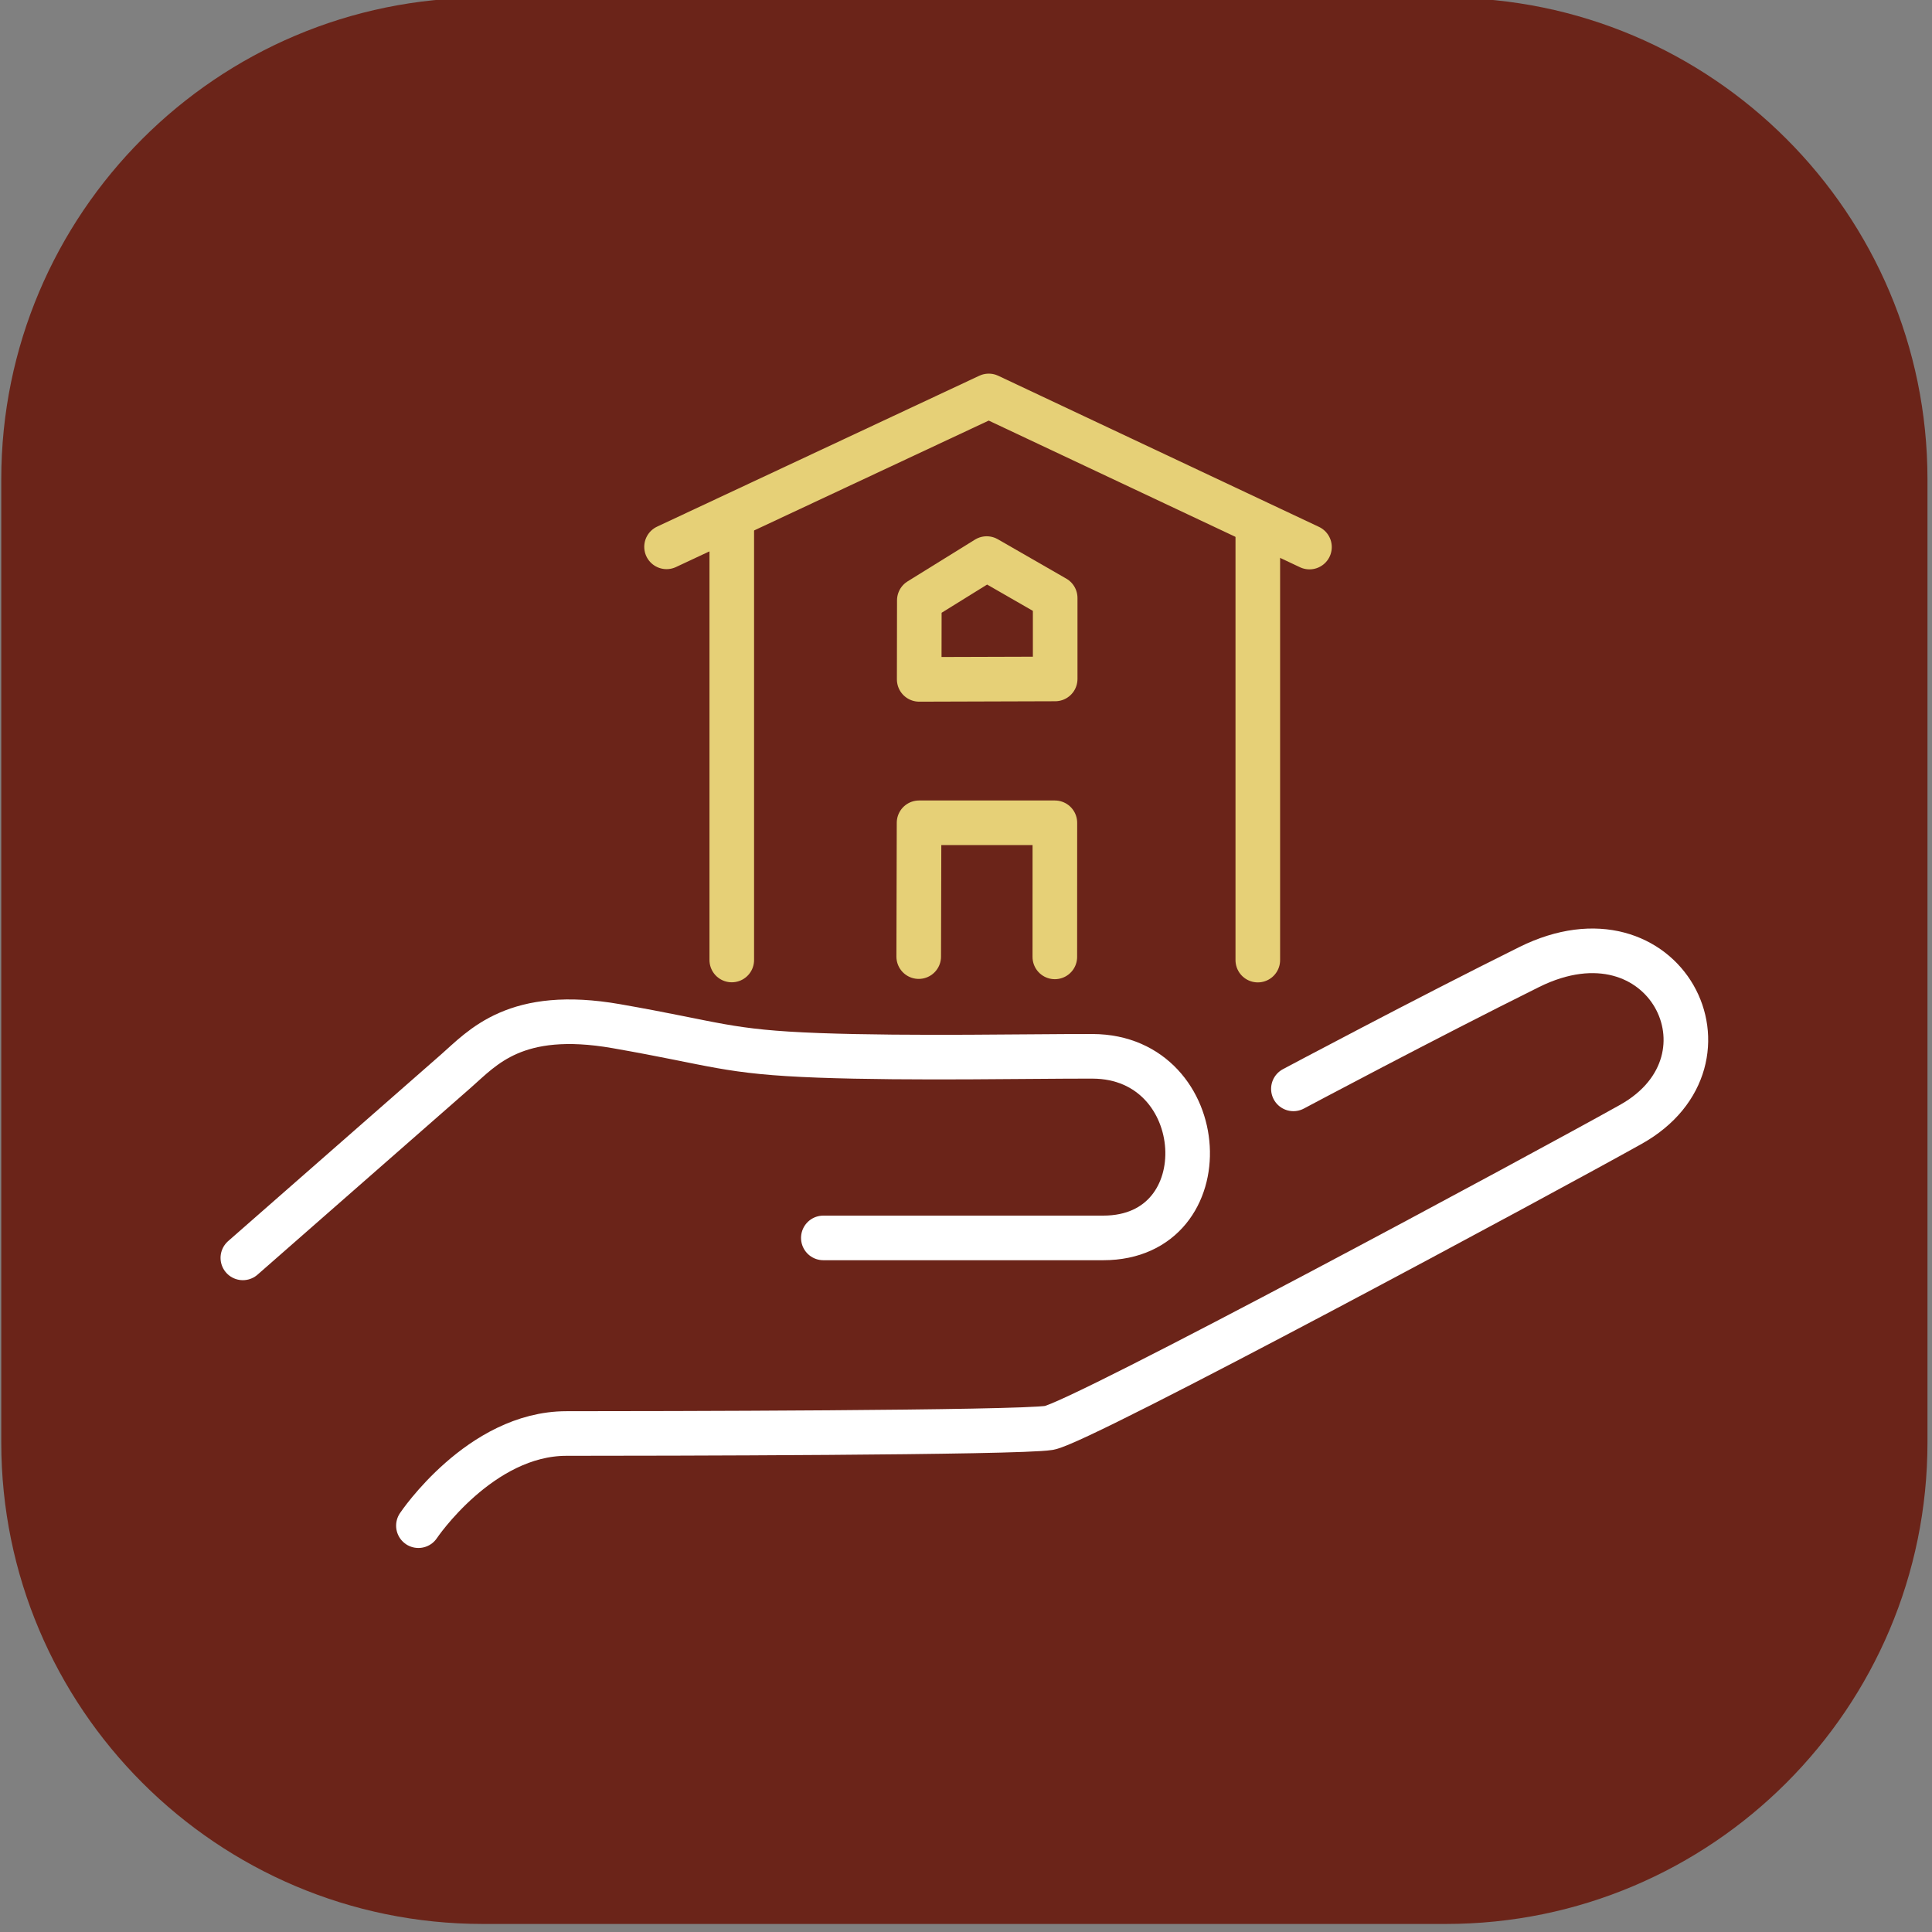
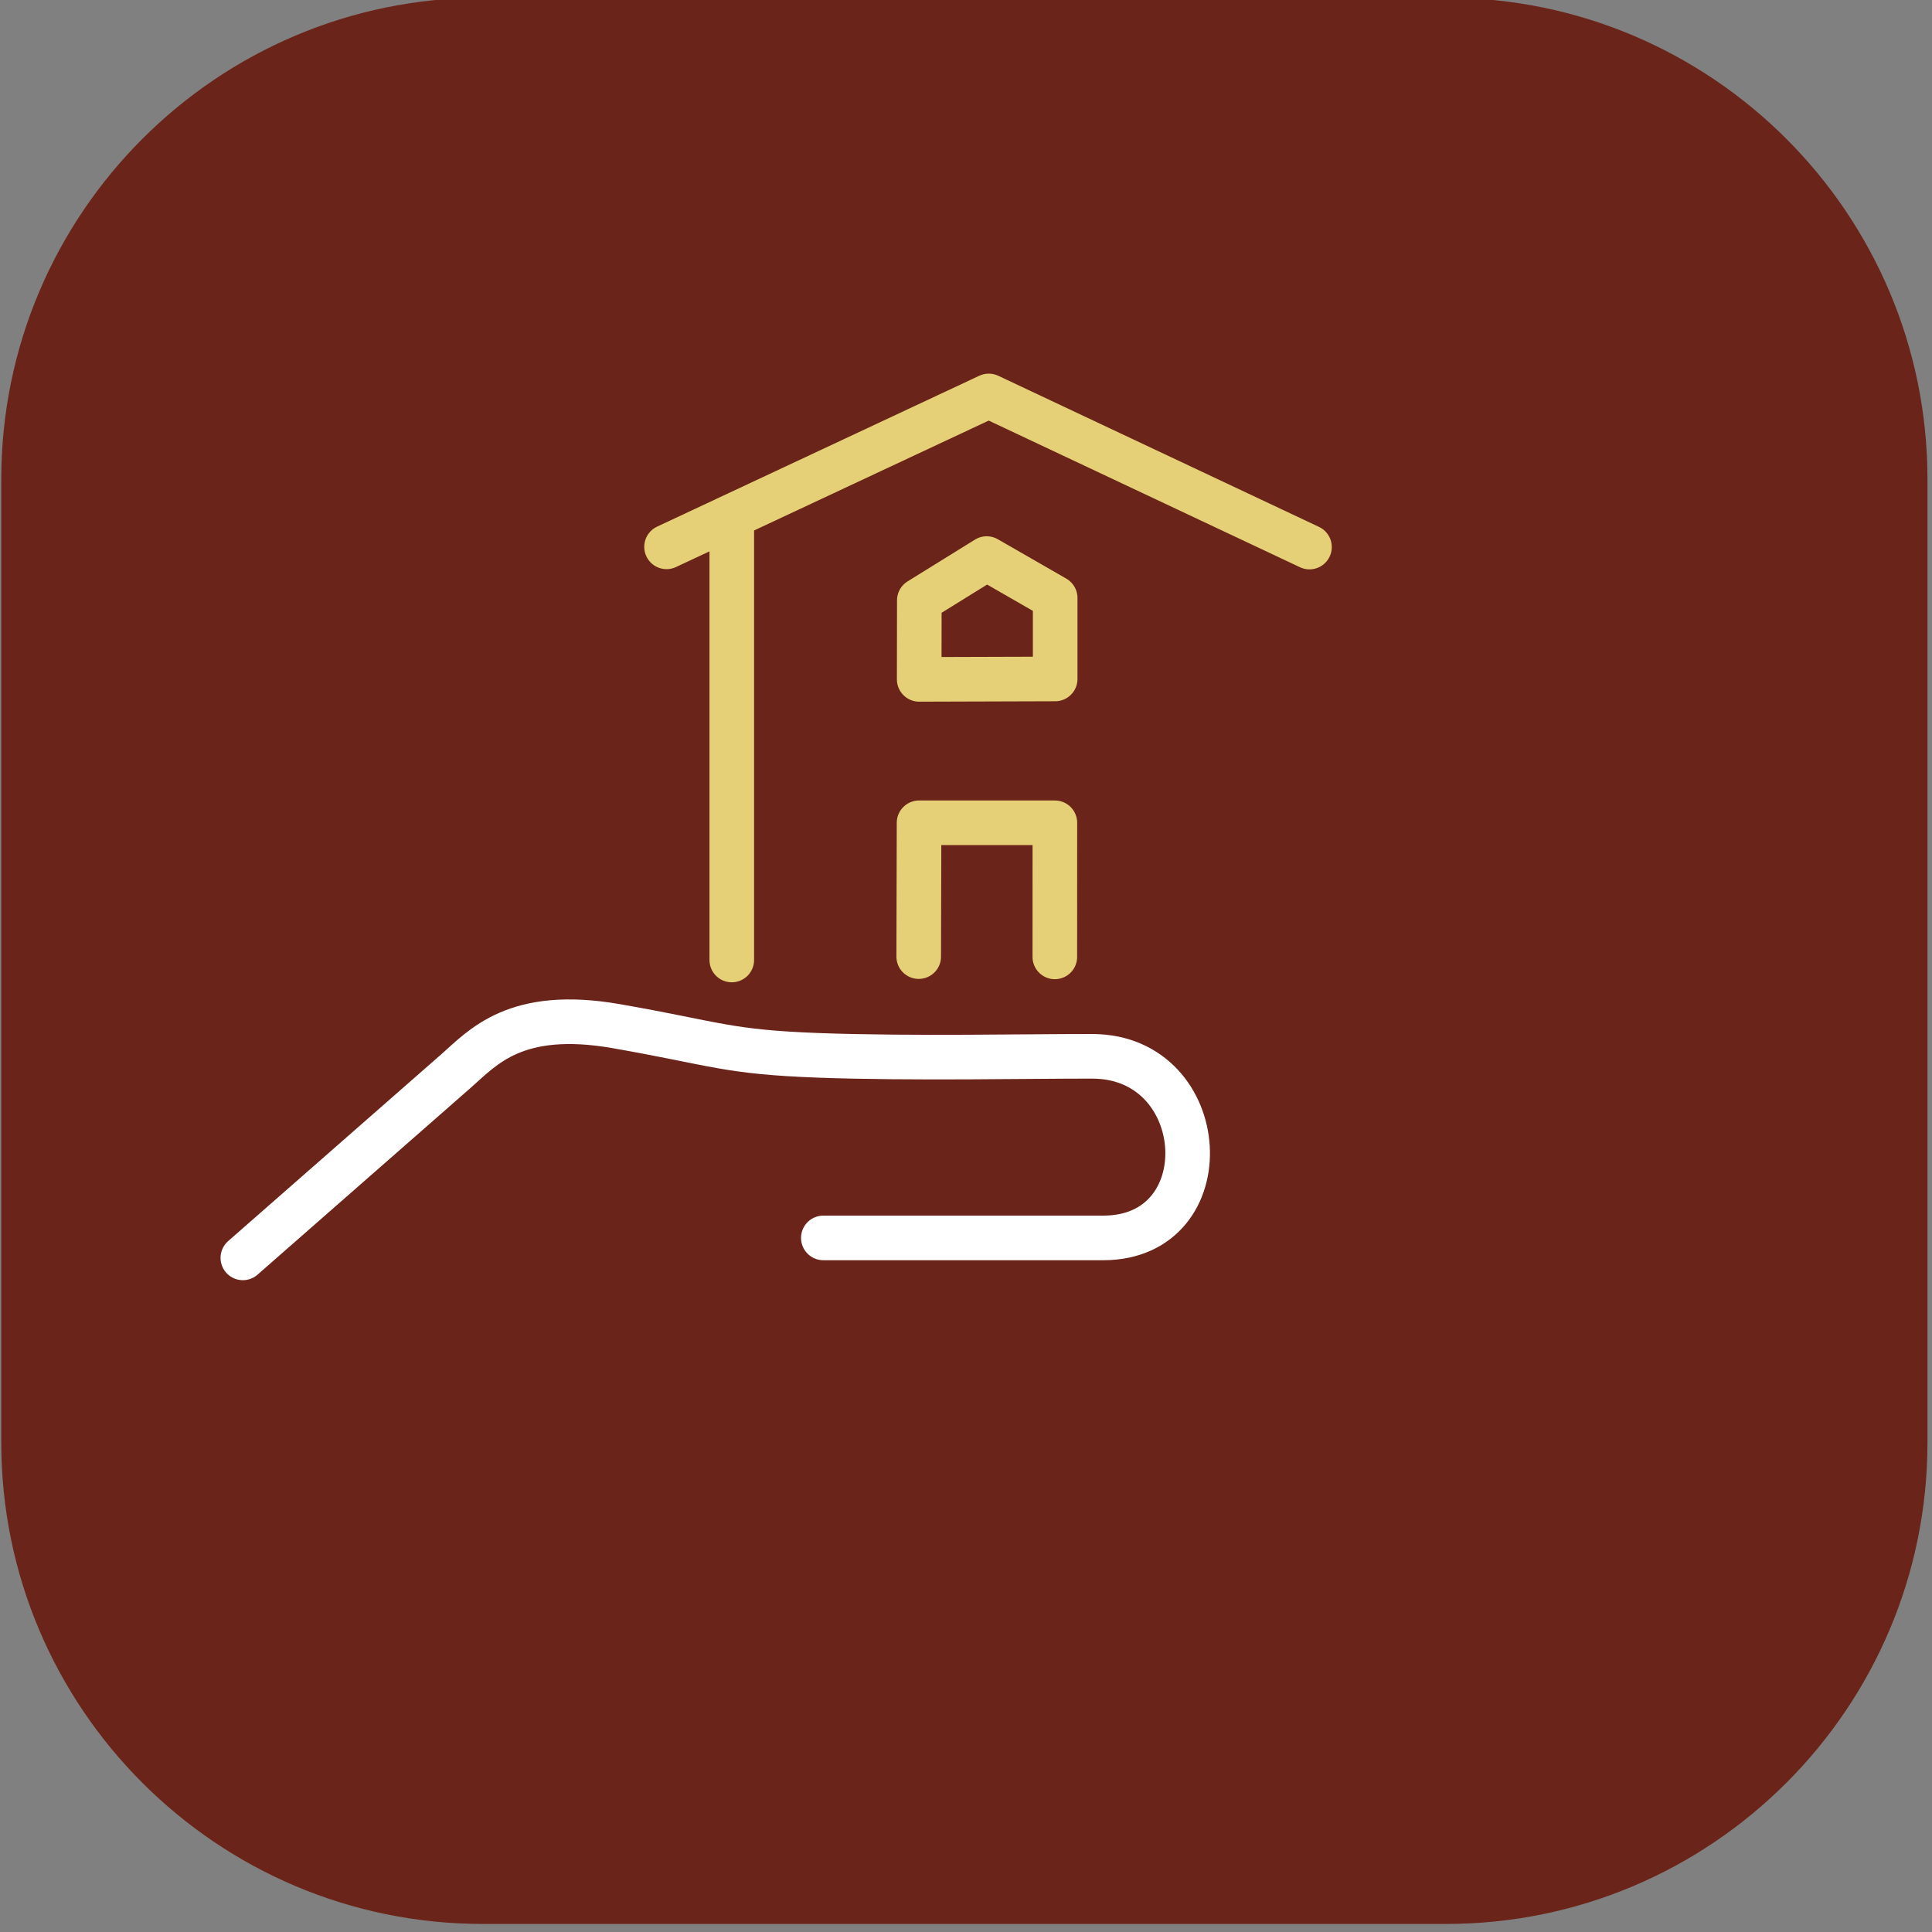
<svg xmlns="http://www.w3.org/2000/svg" width="100%" height="100%" viewBox="0 0 140 140" version="1.1" xml:space="preserve" style="fill-rule:evenodd;clip-rule:evenodd;stroke-linecap:round;stroke-linejoin:round;stroke-miterlimit:10;">
  <rect x="0" y="0" width="140" height="140" fill="#808080" stroke="none" />
  <g transform="matrix(1,0,0,1,-312.533,-939.85)">
    <g transform="matrix(3.15,0,0,3.15,-816.29,897.789)">
      <g transform="matrix(0.503,0,0,0.503,322.74,-330.213)">
        <path d="M158.96,704.953C158.96,692.798 149.092,682.929 136.937,682.929L92.89,682.929C80.735,682.929 70.866,692.798 70.866,704.953L70.866,749C70.866,761.155 80.735,771.024 92.89,771.024L136.937,771.024C149.092,771.024 158.96,761.155 158.96,749L158.96,704.953Z" style="fill:rgb(107,36,25);" />
      </g>
      <g transform="matrix(0.503,0,0,0.503,322.74,-318.628)">
-         <path d="M89.944,729.777C89.944,729.777 92.767,725.562 96.713,725.562C100.66,725.562 117.355,725.537 118.783,725.306C120.21,725.075 141.68,713.506 145.4,711.42C150.662,708.469 146.952,701.148 140.744,704.229C136.022,706.572 129.961,709.8 129.961,709.8" style="fill:none;fill-rule:nonzero;stroke:white;stroke-width:2.04px;" />
-       </g>
+         </g>
      <g transform="matrix(0.503,0,0,0.503,322.74,-322.284)">
        <path d="M81.915,724.798C81.915,724.798 90.442,717.323 91.662,716.254C92.881,715.185 94.379,713.394 98.994,714.201C103.609,715.008 104.017,715.379 108.247,715.536C112.478,715.692 118.146,715.571 120.78,715.58C126.238,715.6 126.724,723.885 121.266,723.885L108.463,723.885" style="fill:none;fill-rule:nonzero;stroke:white;stroke-width:2.04px;" />
      </g>
      <g transform="matrix(0.503,0,0,0.503,322.74,-345.939)">
        <path d="M112.847,745.368L112.853,741.754L115.934,739.844L119.066,741.645L119.066,745.349L112.847,745.368Z" style="fill:none;fill-rule:nonzero;stroke:rgb(230,208,119);stroke-width:2.04px;" />
      </g>
      <g transform="matrix(0.503,0,0,0.503,322.74,-333.479)">
        <path d="M112.825,733.276L112.841,727.156L119.052,727.156L119.05,733.289" style="fill:none;fill-rule:nonzero;stroke:rgb(230,208,119);stroke-width:2.04px;" />
      </g>
      <g transform="matrix(0,-0.503,-0.503,0,745.907,82.859)">
        <path d="M94.279,737.011L114.011,737.011" style="fill:none;fill-rule:nonzero;stroke:rgb(230,208,119);stroke-width:2.04px;" />
      </g>
      <g transform="matrix(0,-0.503,-0.503,0,758.008,94.96)">
-         <path d="M118.332,737.011L138.065,737.011" style="fill:none;fill-rule:nonzero;stroke:rgb(230,208,119);stroke-width:2.04px;" />
-       </g>
+         </g>
      <g transform="matrix(0.503,0,0,0.503,322.74,-352.723)">
        <path d="M101.292,752.794L116.028,745.893L130.696,752.804" style="fill:none;fill-rule:nonzero;stroke:rgb(230,208,119);stroke-width:2.04px;" />
      </g>
    </g>
  </g>
</svg>